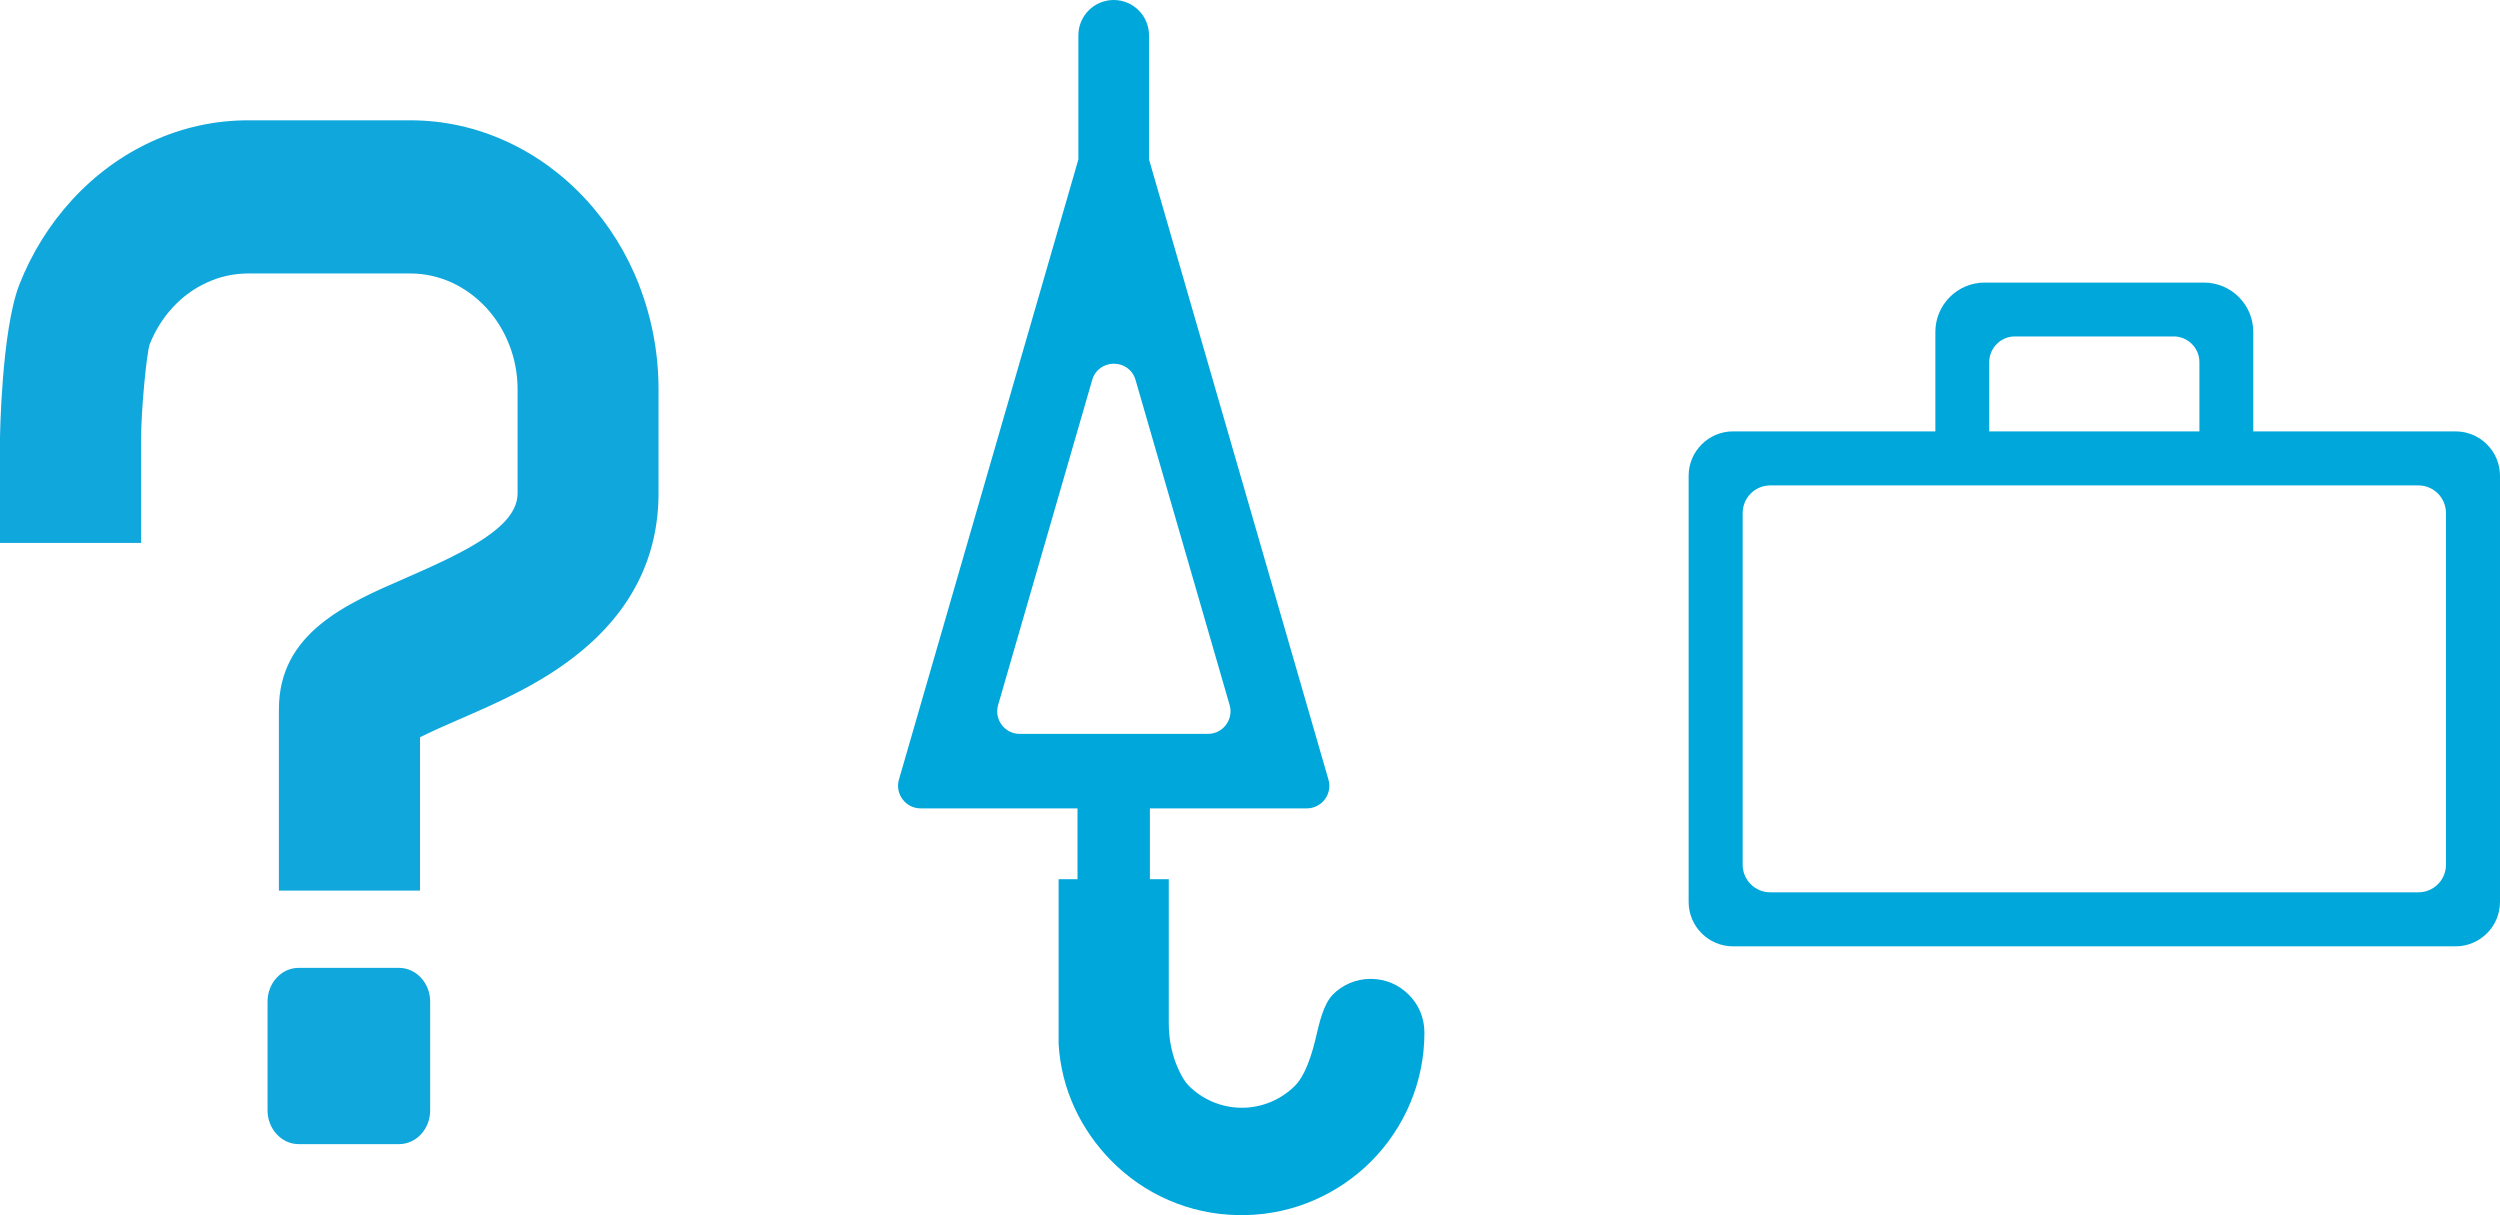
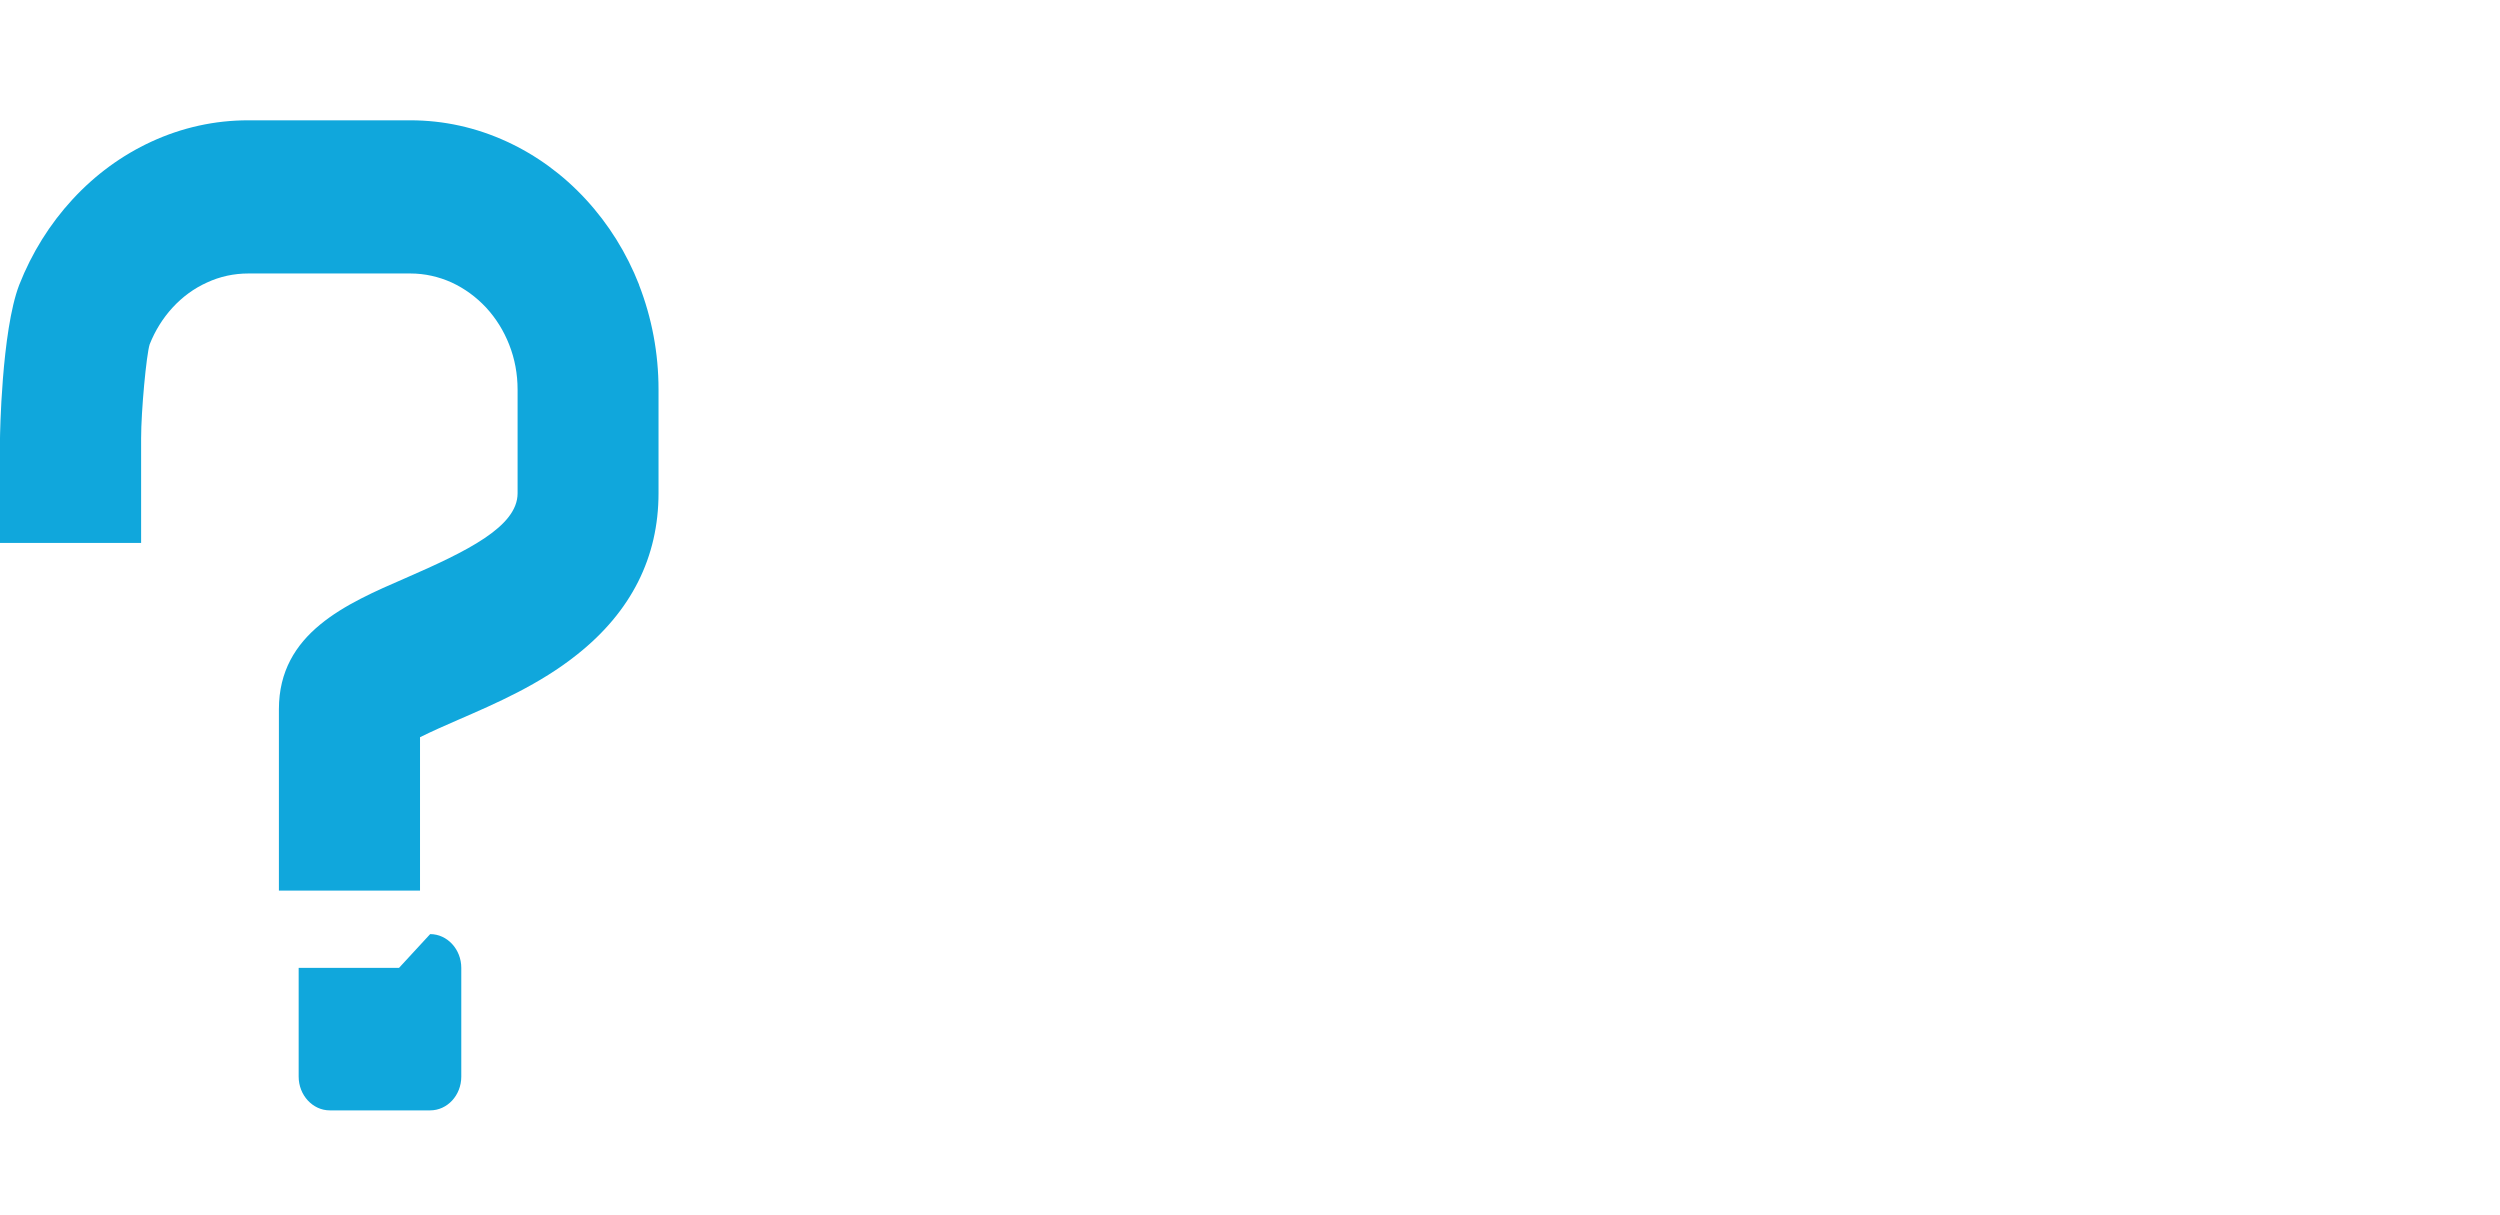
<svg xmlns="http://www.w3.org/2000/svg" id="_レイヤー_2" data-name="レイヤー 2" viewBox="0 0 142.97 69.49">
  <defs>
    <style>
      .cls-1 {
        fill: #00a7db;
      }

      .cls-1, .cls-2 {
        stroke-width: 0px;
      }

      .cls-2 {
        fill: #10a7dc;
      }
    </style>
  </defs>
  <g id="_レイヤー_1-2" data-name="レイヤー 1">
    <g>
-       <path class="cls-1" d="M71.01,69.49s.05,0,.08,0c.03,0,.05,0,.08,0,2.84-.04,5.42-1.23,7.28-3.11,1.86-1.89,3.01-4.48,3.01-7.33,0-.85-.34-1.62-.9-2.17-.56-.56-1.32-.9-2.17-.9s-1.62.34-2.17.9-.79,1.73-.9,2.17c-.11.45-.48,2.26-1.26,3.04-.78.78-1.86,1.26-3.04,1.26s-2.26-.48-3.04-1.26c-.22-.22-.41-.55-.58-.92-.38-.82-.56-1.73-.56-2.63v-8.26s-1.08,0-1.08,0v-4.05h8.97c.86,0,1.48-.82,1.24-1.65l-10.26-35.46V2.02c0-1.11-.9-2.02-2.02-2.02h0c-1.11,0-2.02.9-2.02,2.02v7.1s-10.26,35.46-10.26,35.46c-.24.82.38,1.65,1.24,1.65h8.97v4.05h-1.08s0,9.39,0,9.39v.03c.15,2.61,1.29,4.93,3.01,6.68,1.86,1.89,4.43,3.07,7.28,3.11.03,0,.05,0,.08,0,.03,0,.05,0,.08,0ZM58.32,41.97c-.86,0-1.48-.82-1.24-1.65l5.38-18.59c.36-1.24,2.12-1.24,2.48,0l5.38,18.59c.24.82-.38,1.65-1.24,1.65h-10.76Z" />
-       <path class="cls-1" d="M140.43,24.67h-11.57v-5.69c0-1.56-1.27-2.82-2.82-2.82h-12.54c-1.56,0-2.82,1.27-2.82,2.82v5.69h-11.57c-1.4,0-2.54,1.14-2.54,2.54v24.37c0,1.4,1.14,2.54,2.54,2.54h41.32c1.4,0,2.54-1.14,2.54-2.54v-24.37c0-1.4-1.14-2.54-2.54-2.54ZM115.23,19.24h9.08c.81,0,1.47.66,1.47,1.47v3.96h-12.02v-3.96c0-.81.66-1.47,1.47-1.47ZM139.88,29.34v20.11c0,.88-.71,1.58-1.58,1.58h-37.06c-.88,0-1.58-.71-1.58-1.58v-20.11c0-.88.71-1.58,1.58-1.58h37.06c.88,0,1.58.71,1.58,1.58Z" />
      <g>
        <path class="cls-2" d="M36.55,16.29c-.72-1.83-1.74-3.47-3.05-4.89-1.3-1.41-2.82-2.52-4.51-3.3-1.76-.81-3.61-1.22-5.53-1.22h-9.27c-1.91,0-3.77.41-5.53,1.22-1.69.78-3.21,1.89-4.51,3.3-1.3,1.41-2.33,3.06-3.05,4.89C.08,18.94,0,25.01,0,25.07v5.98h8.07v-5.98c0-1.57.3-4.78.49-5.38.31-.78.75-1.49,1.31-2.1.57-.62,1.23-1.1,1.96-1.43.75-.35,1.55-.52,2.37-.52h9.27c.82,0,1.62.18,2.37.52.73.34,1.39.82,1.96,1.43.57.62,1.01,1.33,1.32,2.12.32.81.48,1.68.48,2.57v5.93c0,1.91-2.9,3.32-6.41,4.85-3.39,1.47-7.24,3.14-7.24,7.5v10.37h8.07v-8.77c.64-.32,1.5-.7,2.17-.99,2.19-.95,4.68-2.03,6.83-3.75,3.08-2.45,4.64-5.55,4.64-9.22v-5.93c0-2.07-.38-4.09-1.12-5.99Z" />
-         <path class="cls-2" d="M22.82,55.35h-5.74c-.98,0-1.78.86-1.78,1.93v6.22c0,1.06.8,1.93,1.78,1.93h5.74c.98,0,1.78-.86,1.78-1.93v-6.22c0-1.06-.8-1.93-1.78-1.93Z" />
+         <path class="cls-2" d="M22.82,55.35h-5.74v6.22c0,1.06.8,1.93,1.78,1.93h5.74c.98,0,1.78-.86,1.78-1.93v-6.22c0-1.06-.8-1.93-1.78-1.93Z" />
      </g>
    </g>
  </g>
</svg>